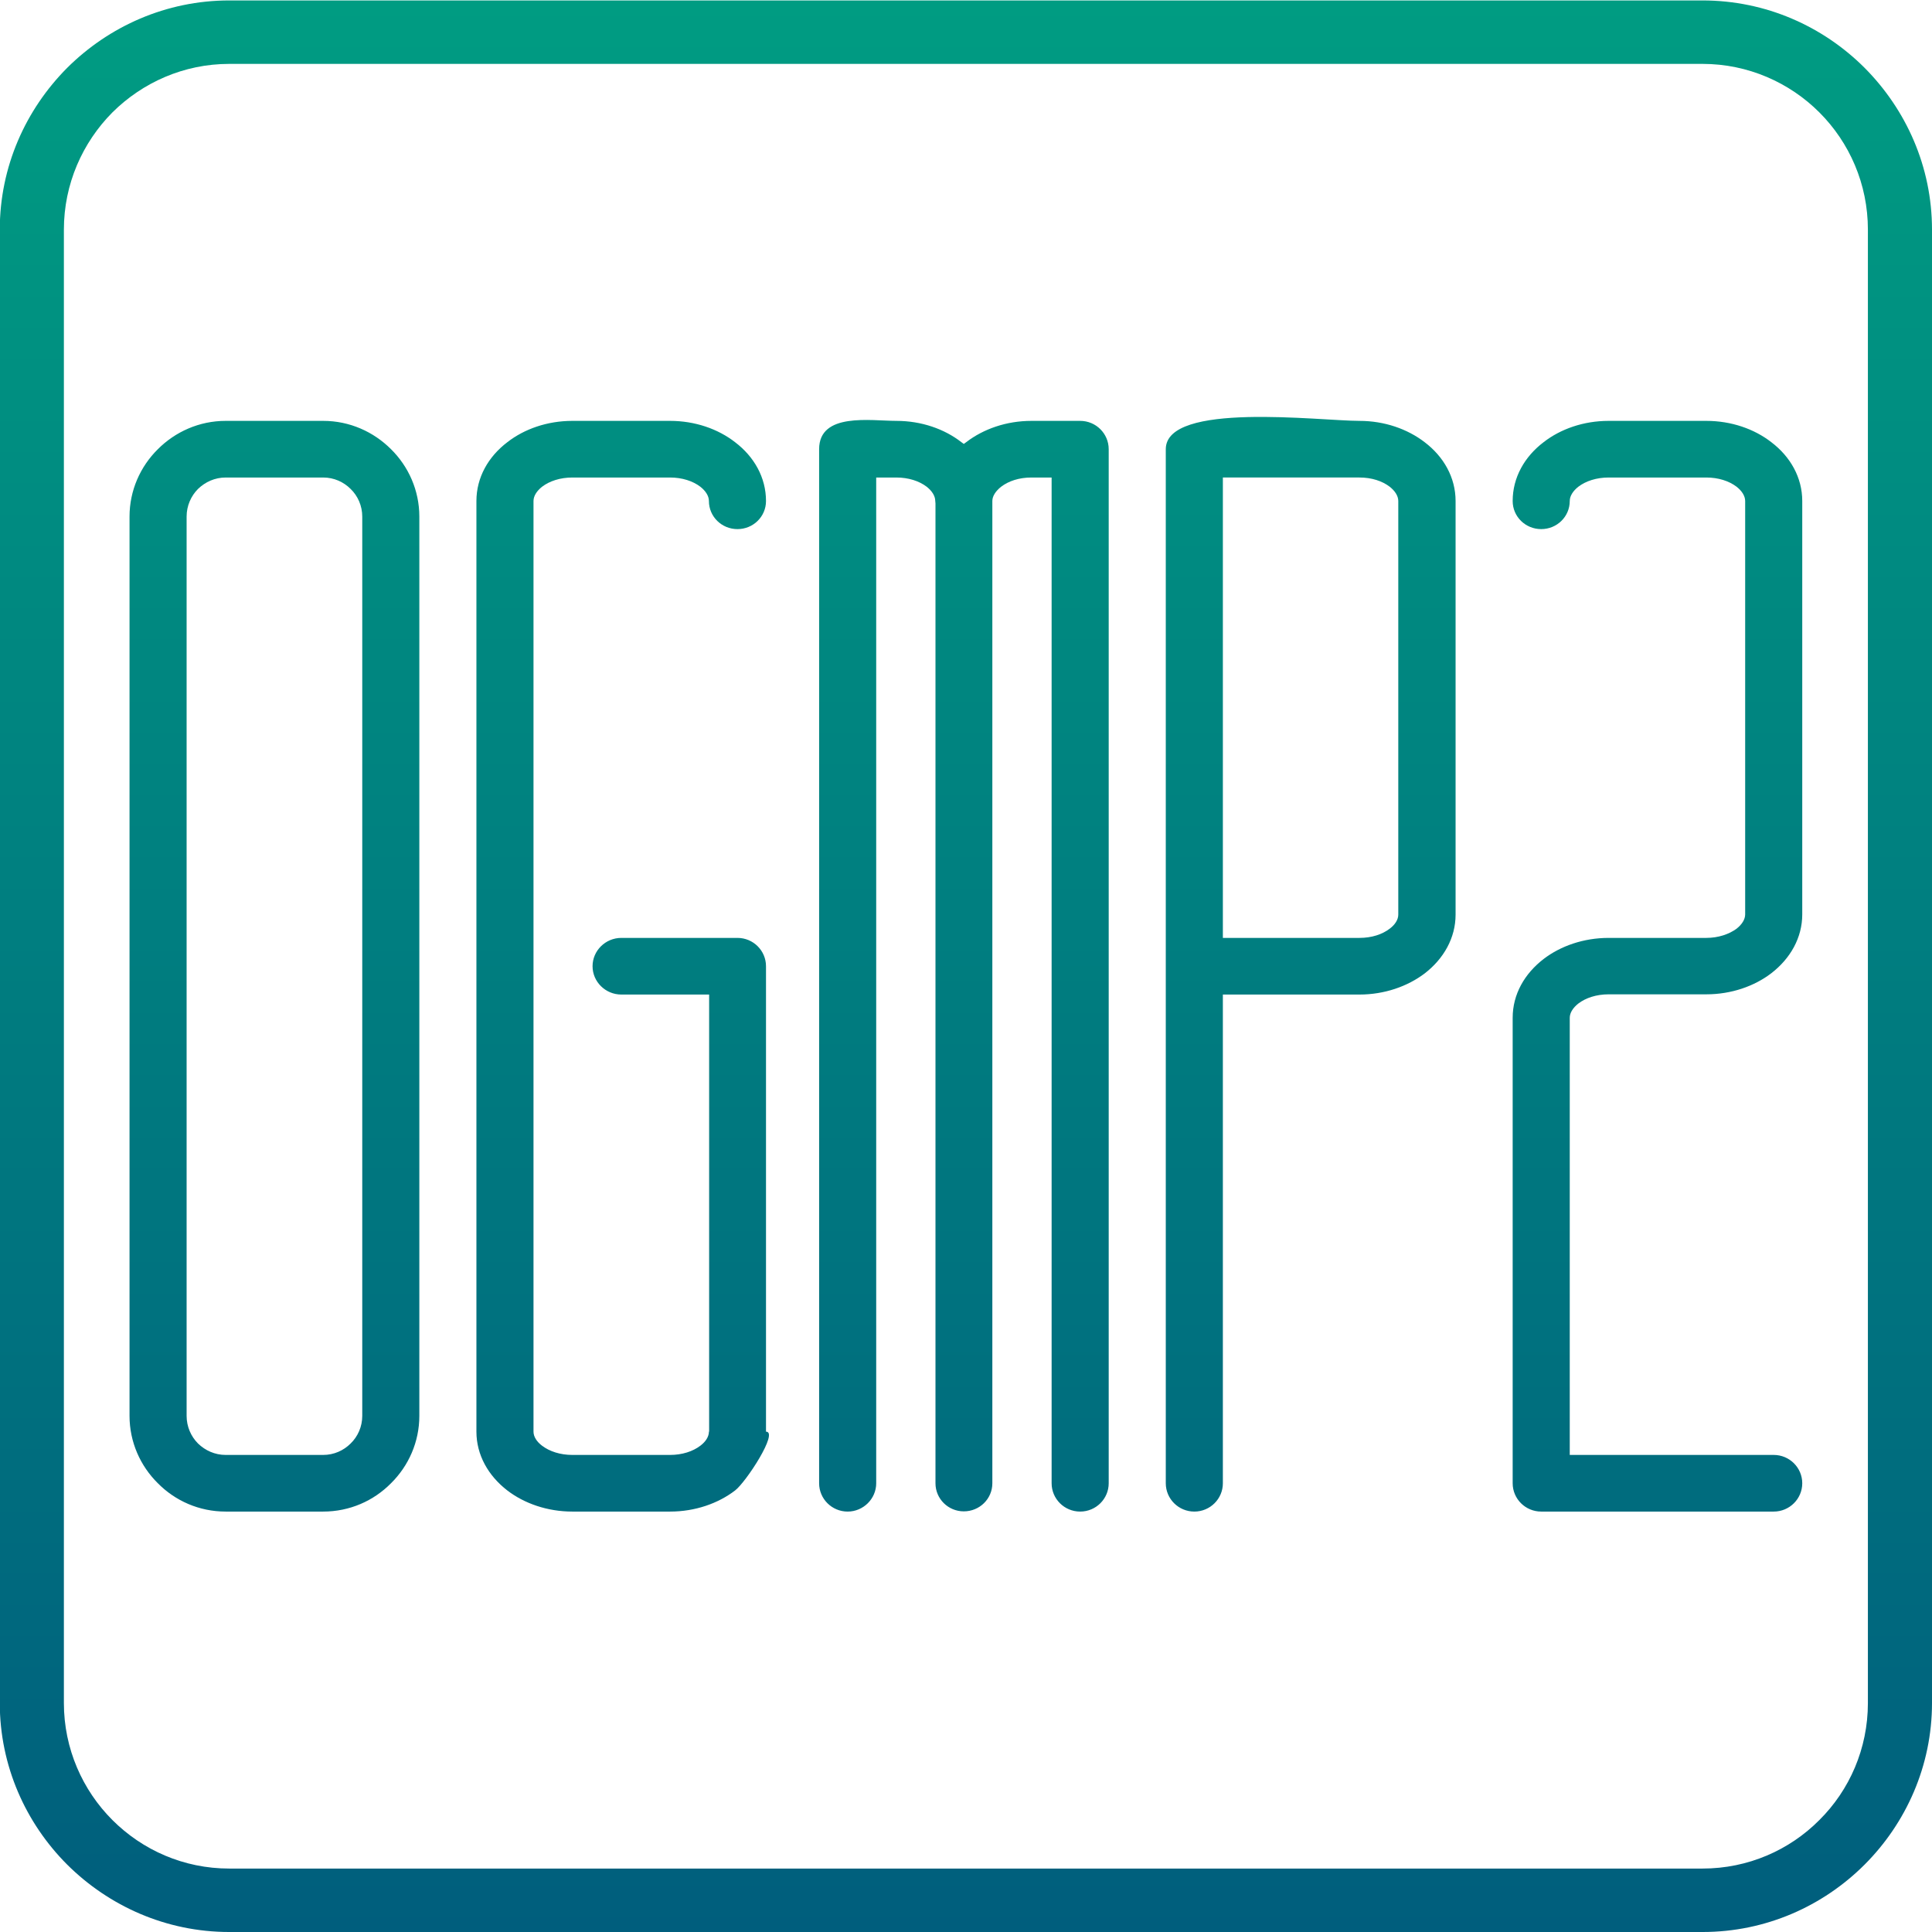
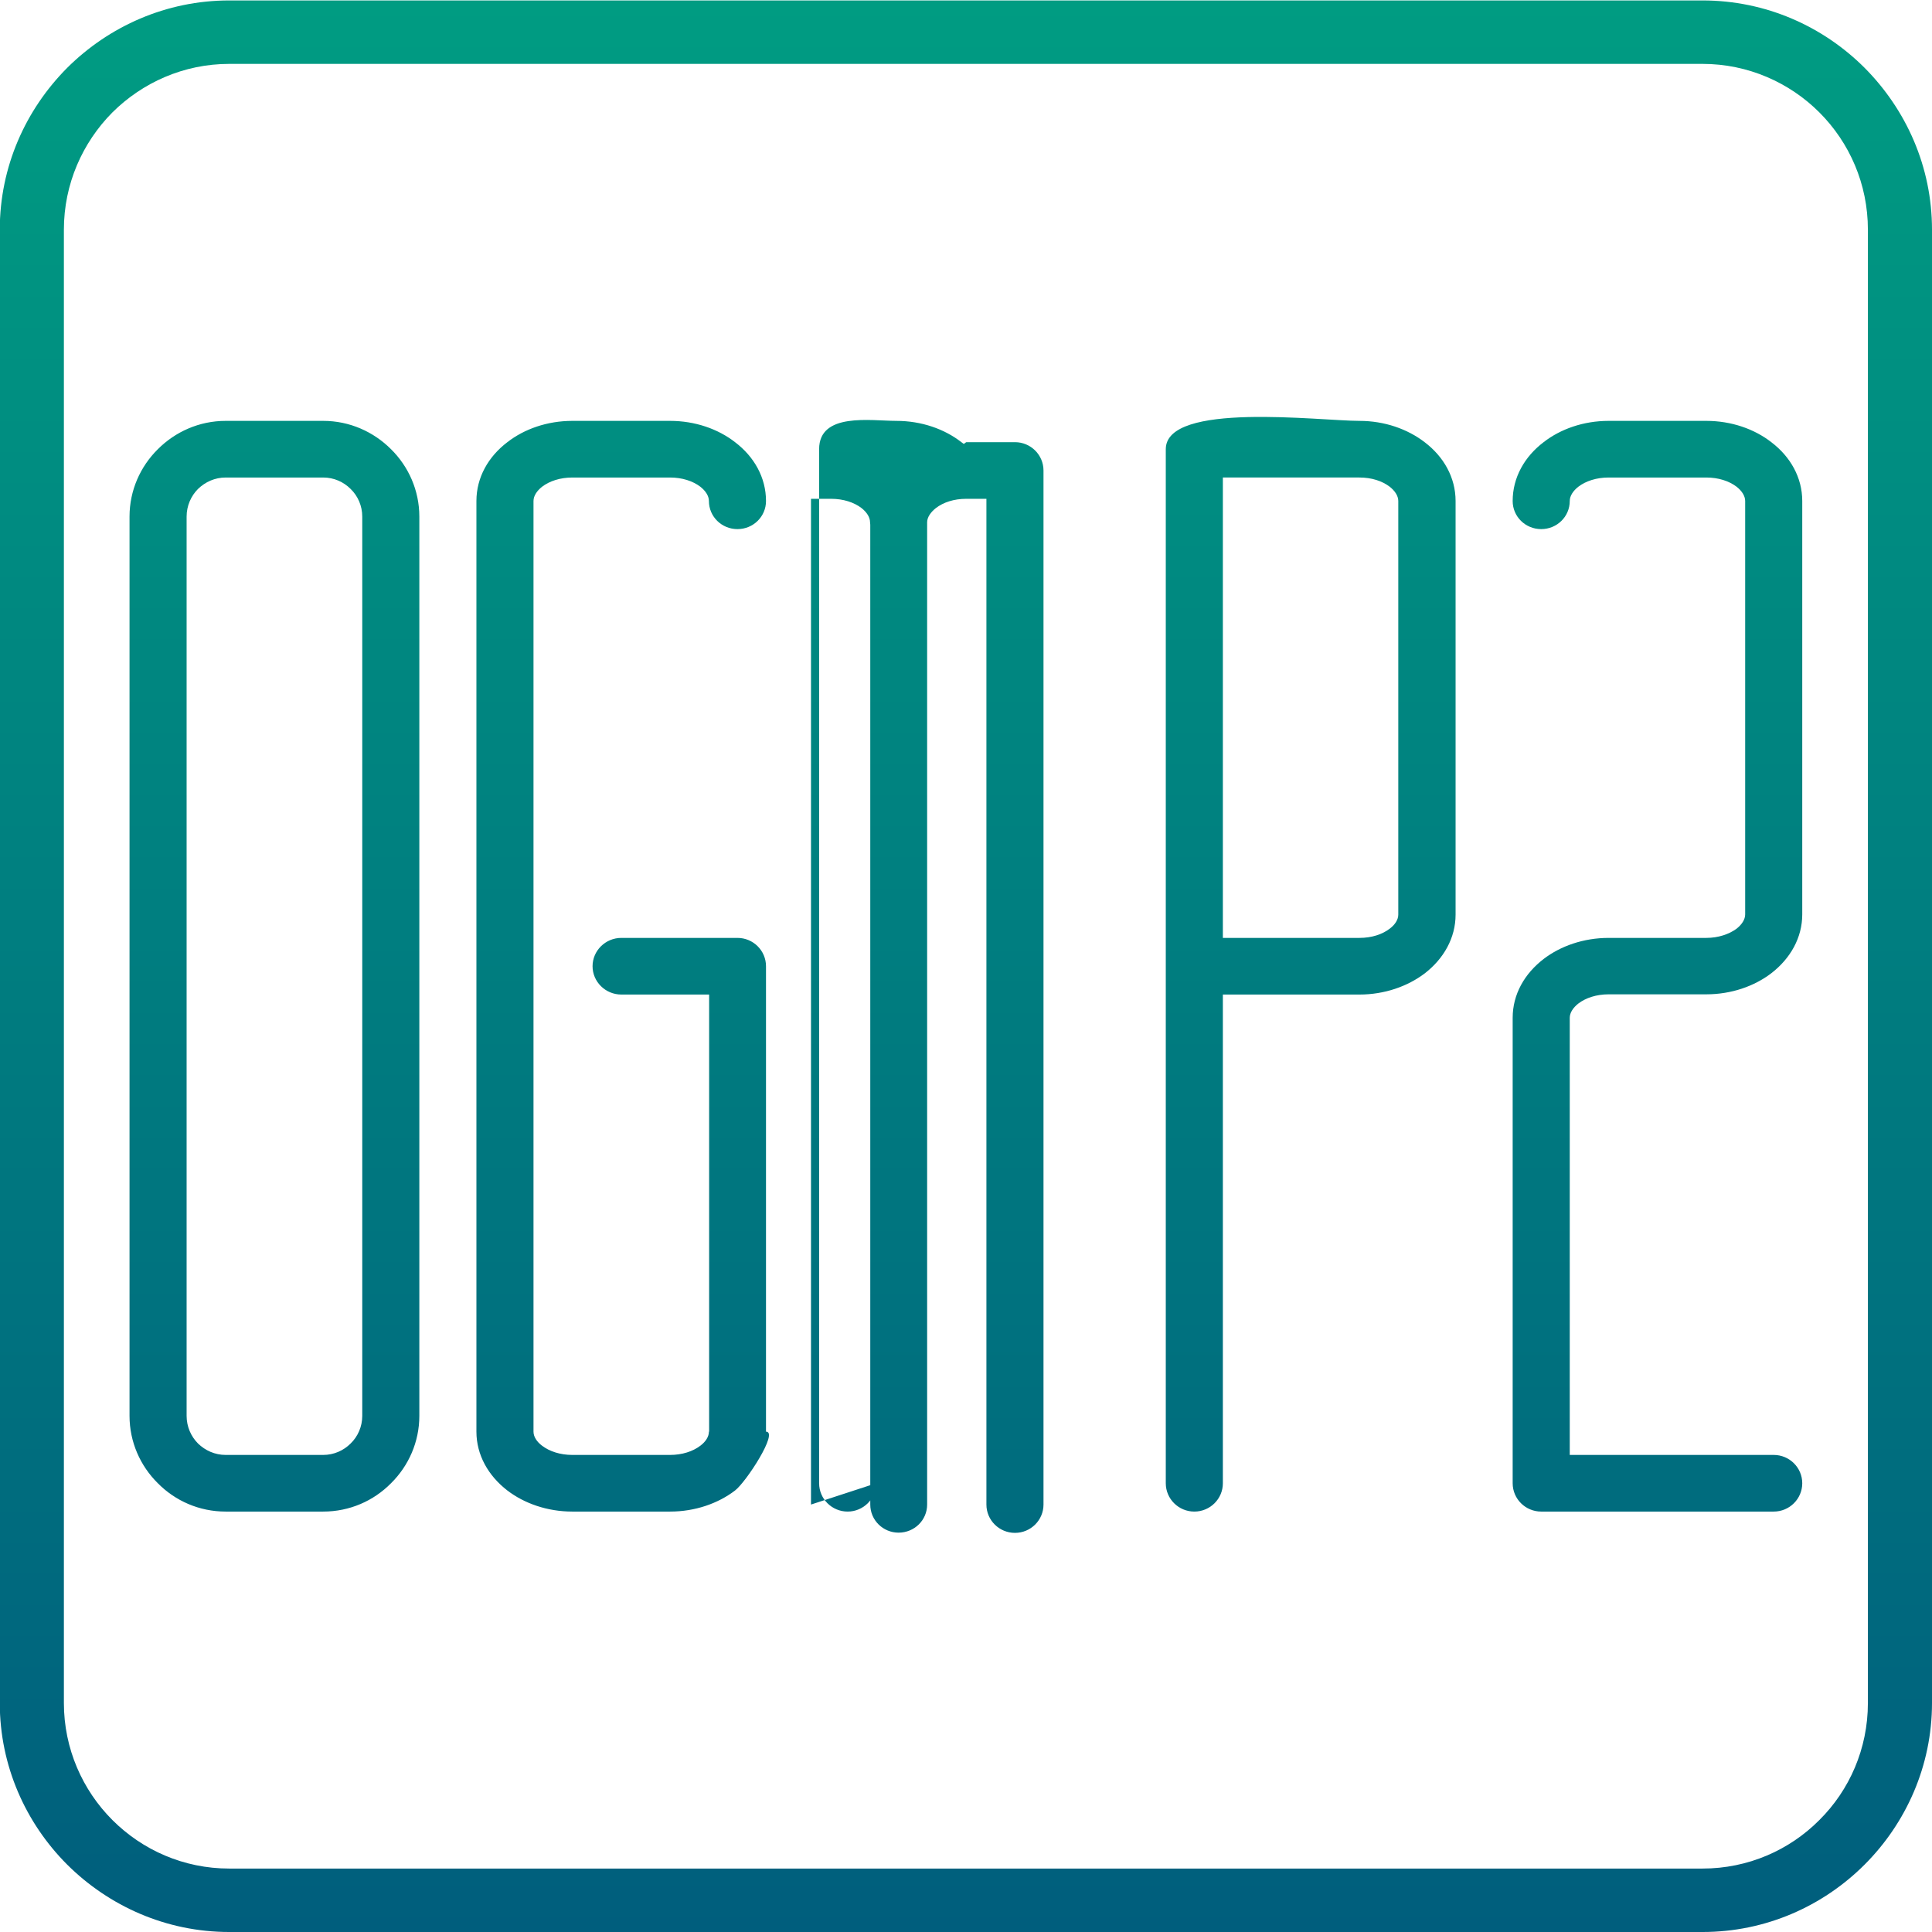
<svg xmlns="http://www.w3.org/2000/svg" xml:space="preserve" width="88px" height="88px" version="1.1" style="shape-rendering:geometricPrecision; text-rendering:geometricPrecision; image-rendering:optimizeQuality; fill-rule:evenodd; clip-rule:evenodd" viewBox="0 0 8800 8800">
  <defs>
    <style type="text/css">
   
    .fil0 {fill:url(#id0);fill-rule:nonzero}
   
  </style>
    <linearGradient id="id0" gradientUnits="userSpaceOnUse" x1="4399.69" y1="8800" x2="4399.69" y2="2.324">
      <stop offset="0" style="stop-opacity:1; stop-color:#005E7D" />
      <stop offset="1" style="stop-opacity:1; stop-color:#009C82" />
    </linearGradient>
  </defs>
  <g id="Layer_x0020_6">
-     <path class="fil0" d="M7755 291l-6711 0c-207,0 -395,85 -532,221 -136,137 -221,326 -221,534l0 6711c0,208 85,397 221,533 137,137 325,221 532,221l6711 0c207,0 396,-84 532,-221 137,-136 221,-325 221,-533l0 -6711c0,-208 -84,-397 -221,-534 -136,-136 -325,-221 -532,-221zm-6727 1626l444 0c121,0 230,50 309,129 80,79 129,188 129,307l0 4096c0,119 -49,228 -129,307 -79,80 -188,129 -309,129l-444 0c-121,0 -230,-49 -309,-129 -80,-79 -129,-188 -129,-307l0 -4096c0,-119 49,-228 129,-307 79,-79 188,-129 309,-129zm444 258l-444 0c-49,0 -93,20 -126,52 -32,32 -52,77 -52,126l0 4096c0,49 20,94 52,126 33,32 77,52 126,52l444 0c49,0 93,-20 125,-52 33,-32 53,-77 53,-126l0 -4096c0,-49 -20,-94 -53,-126 -32,-32 -76,-52 -125,-52zm1358 2355c-72,0 -131,-58 -131,-129 0,-71 59,-129 131,-129l529 0c72,0 130,58 130,129l0 2120c59,0 -91,230 -141,268 -77,59 -182,96 -296,96l-445 0c-114,0 -219,-37 -296,-96 -87,-67 -141,-162 -141,-268l0 -4239c0,-107 54,-202 141,-268 77,-60 182,-97 296,-97l445 0c114,0 219,37 296,97 87,66 141,161 141,268 0,71 -58,128 -130,128 -72,0 -130,-57 -130,-128 0,-23 -15,-46 -39,-65 -34,-26 -83,-42 -138,-42l-445 0c-55,0 -104,16 -138,42 -24,19 -39,42 -39,65l0 4239c0,23 15,46 39,64 34,26 83,42 138,42l445 0c55,0 104,-16 138,-42 24,-18 39,-41 39,-64l1 0 0 -1991 -400 0zm1161 2226c0,71 -59,129 -130,129 -72,0 -130,-58 -130,-129l0 -4710c0,-169 236,-129 352,-129 114,0 219,37 296,97l11 8 11 -8c78,-60 183,-97 297,-97l222 0c72,0 130,58 130,129l0 4710c0,71 -58,129 -130,129 -72,0 -130,-58 -130,-129l0 -4581 -92 0c-56,0 -104,16 -138,42 -24,19 -40,42 -40,65l0 11 0 4463c0,71 -58,128 -130,128 -71,0 -129,-57 -129,-128l0 -4463 -1 -11c0,-23 -15,-46 -39,-65 -34,-26 -83,-42 -138,-42l-92 0 0 4581zm1579 0c0,71 -58,129 -130,129 -72,0 -130,-58 -130,-129l0 -4710c0,-218 701,-129 882,-129 114,0 219,37 297,97 87,66 141,161 141,268l0 1884c0,106 -54,201 -141,268 -78,59 -183,96 -297,96l-622 0 0 2226zm0 -4581l0 2097 622 0c56,0 104,-16 138,-42 24,-18 39,-41 39,-64l0 -1884c0,-23 -15,-46 -39,-65 -34,-26 -82,-42 -138,-42l-622 0zm2509 4452c72,0 130,58 130,129 0,71 -58,129 -130,129l-1059 0c-72,0 -130,-58 -130,-129l0 -2120c0,-107 54,-201 141,-268 77,-59 182,-96 296,-96l445 0c55,0 104,-17 138,-42 24,-19 39,-42 39,-65l0 -1883c0,-23 -15,-46 -39,-65 -34,-26 -83,-42 -138,-42l-445 0c-55,0 -104,16 -138,42 -24,19 -39,42 -39,65 0,71 -58,128 -130,128 -72,0 -130,-57 -130,-128 0,-107 54,-202 141,-268 77,-60 182,-97 296,-97l445 0c114,0 219,37 296,97 87,66 141,161 141,268l0 1883c0,106 -54,201 -141,268 -77,59 -182,96 -296,96l-445 0c-55,0 -104,16 -138,42 -24,19 -39,42 -39,65l0 1991 929 0zm-7035 -6625l6711 0c288,0 549,118 738,307 189,190 307,450 307,737l0 6711c0,286 -118,547 -307,736 -189,189 -450,307 -738,307l-6711 0c-287,0 -548,-118 -738,-307 -189,-189 -307,-450 -307,-736l0 -6711c0,-287 118,-547 307,-737 190,-189 451,-307 738,-307z" />
+     <path class="fil0" d="M7755 291l-6711 0c-207,0 -395,85 -532,221 -136,137 -221,326 -221,534l0 6711c0,208 85,397 221,533 137,137 325,221 532,221l6711 0c207,0 396,-84 532,-221 137,-136 221,-325 221,-533l0 -6711c0,-208 -84,-397 -221,-534 -136,-136 -325,-221 -532,-221zm-6727 1626l444 0c121,0 230,50 309,129 80,79 129,188 129,307l0 4096c0,119 -49,228 -129,307 -79,80 -188,129 -309,129l-444 0c-121,0 -230,-49 -309,-129 -80,-79 -129,-188 -129,-307l0 -4096c0,-119 49,-228 129,-307 79,-79 188,-129 309,-129zm444 258l-444 0c-49,0 -93,20 -126,52 -32,32 -52,77 -52,126l0 4096c0,49 20,94 52,126 33,32 77,52 126,52l444 0c49,0 93,-20 125,-52 33,-32 53,-77 53,-126l0 -4096c0,-49 -20,-94 -53,-126 -32,-32 -76,-52 -125,-52zm1358 2355c-72,0 -131,-58 -131,-129 0,-71 59,-129 131,-129l529 0c72,0 130,58 130,129l0 2120c59,0 -91,230 -141,268 -77,59 -182,96 -296,96l-445 0c-114,0 -219,-37 -296,-96 -87,-67 -141,-162 -141,-268l0 -4239c0,-107 54,-202 141,-268 77,-60 182,-97 296,-97l445 0c114,0 219,37 296,97 87,66 141,161 141,268 0,71 -58,128 -130,128 -72,0 -130,-57 -130,-128 0,-23 -15,-46 -39,-65 -34,-26 -83,-42 -138,-42l-445 0c-55,0 -104,16 -138,42 -24,19 -39,42 -39,65l0 4239c0,23 15,46 39,64 34,26 83,42 138,42l445 0c55,0 104,-16 138,-42 24,-18 39,-41 39,-64l1 0 0 -1991 -400 0zm1161 2226c0,71 -59,129 -130,129 -72,0 -130,-58 -130,-129l0 -4710c0,-169 236,-129 352,-129 114,0 219,37 296,97l11 8 11 -8l222 0c72,0 130,58 130,129l0 4710c0,71 -58,129 -130,129 -72,0 -130,-58 -130,-129l0 -4581 -92 0c-56,0 -104,16 -138,42 -24,19 -40,42 -40,65l0 11 0 4463c0,71 -58,128 -130,128 -71,0 -129,-57 -129,-128l0 -4463 -1 -11c0,-23 -15,-46 -39,-65 -34,-26 -83,-42 -138,-42l-92 0 0 4581zm1579 0c0,71 -58,129 -130,129 -72,0 -130,-58 -130,-129l0 -4710c0,-218 701,-129 882,-129 114,0 219,37 297,97 87,66 141,161 141,268l0 1884c0,106 -54,201 -141,268 -78,59 -183,96 -297,96l-622 0 0 2226zm0 -4581l0 2097 622 0c56,0 104,-16 138,-42 24,-18 39,-41 39,-64l0 -1884c0,-23 -15,-46 -39,-65 -34,-26 -82,-42 -138,-42l-622 0zm2509 4452c72,0 130,58 130,129 0,71 -58,129 -130,129l-1059 0c-72,0 -130,-58 -130,-129l0 -2120c0,-107 54,-201 141,-268 77,-59 182,-96 296,-96l445 0c55,0 104,-17 138,-42 24,-19 39,-42 39,-65l0 -1883c0,-23 -15,-46 -39,-65 -34,-26 -83,-42 -138,-42l-445 0c-55,0 -104,16 -138,42 -24,19 -39,42 -39,65 0,71 -58,128 -130,128 -72,0 -130,-57 -130,-128 0,-107 54,-202 141,-268 77,-60 182,-97 296,-97l445 0c114,0 219,37 296,97 87,66 141,161 141,268l0 1883c0,106 -54,201 -141,268 -77,59 -182,96 -296,96l-445 0c-55,0 -104,16 -138,42 -24,19 -39,42 -39,65l0 1991 929 0zm-7035 -6625l6711 0c288,0 549,118 738,307 189,190 307,450 307,737l0 6711c0,286 -118,547 -307,736 -189,189 -450,307 -738,307l-6711 0c-287,0 -548,-118 -738,-307 -189,-189 -307,-450 -307,-736l0 -6711c0,-287 118,-547 307,-737 190,-189 451,-307 738,-307z" />
  </g>
</svg>